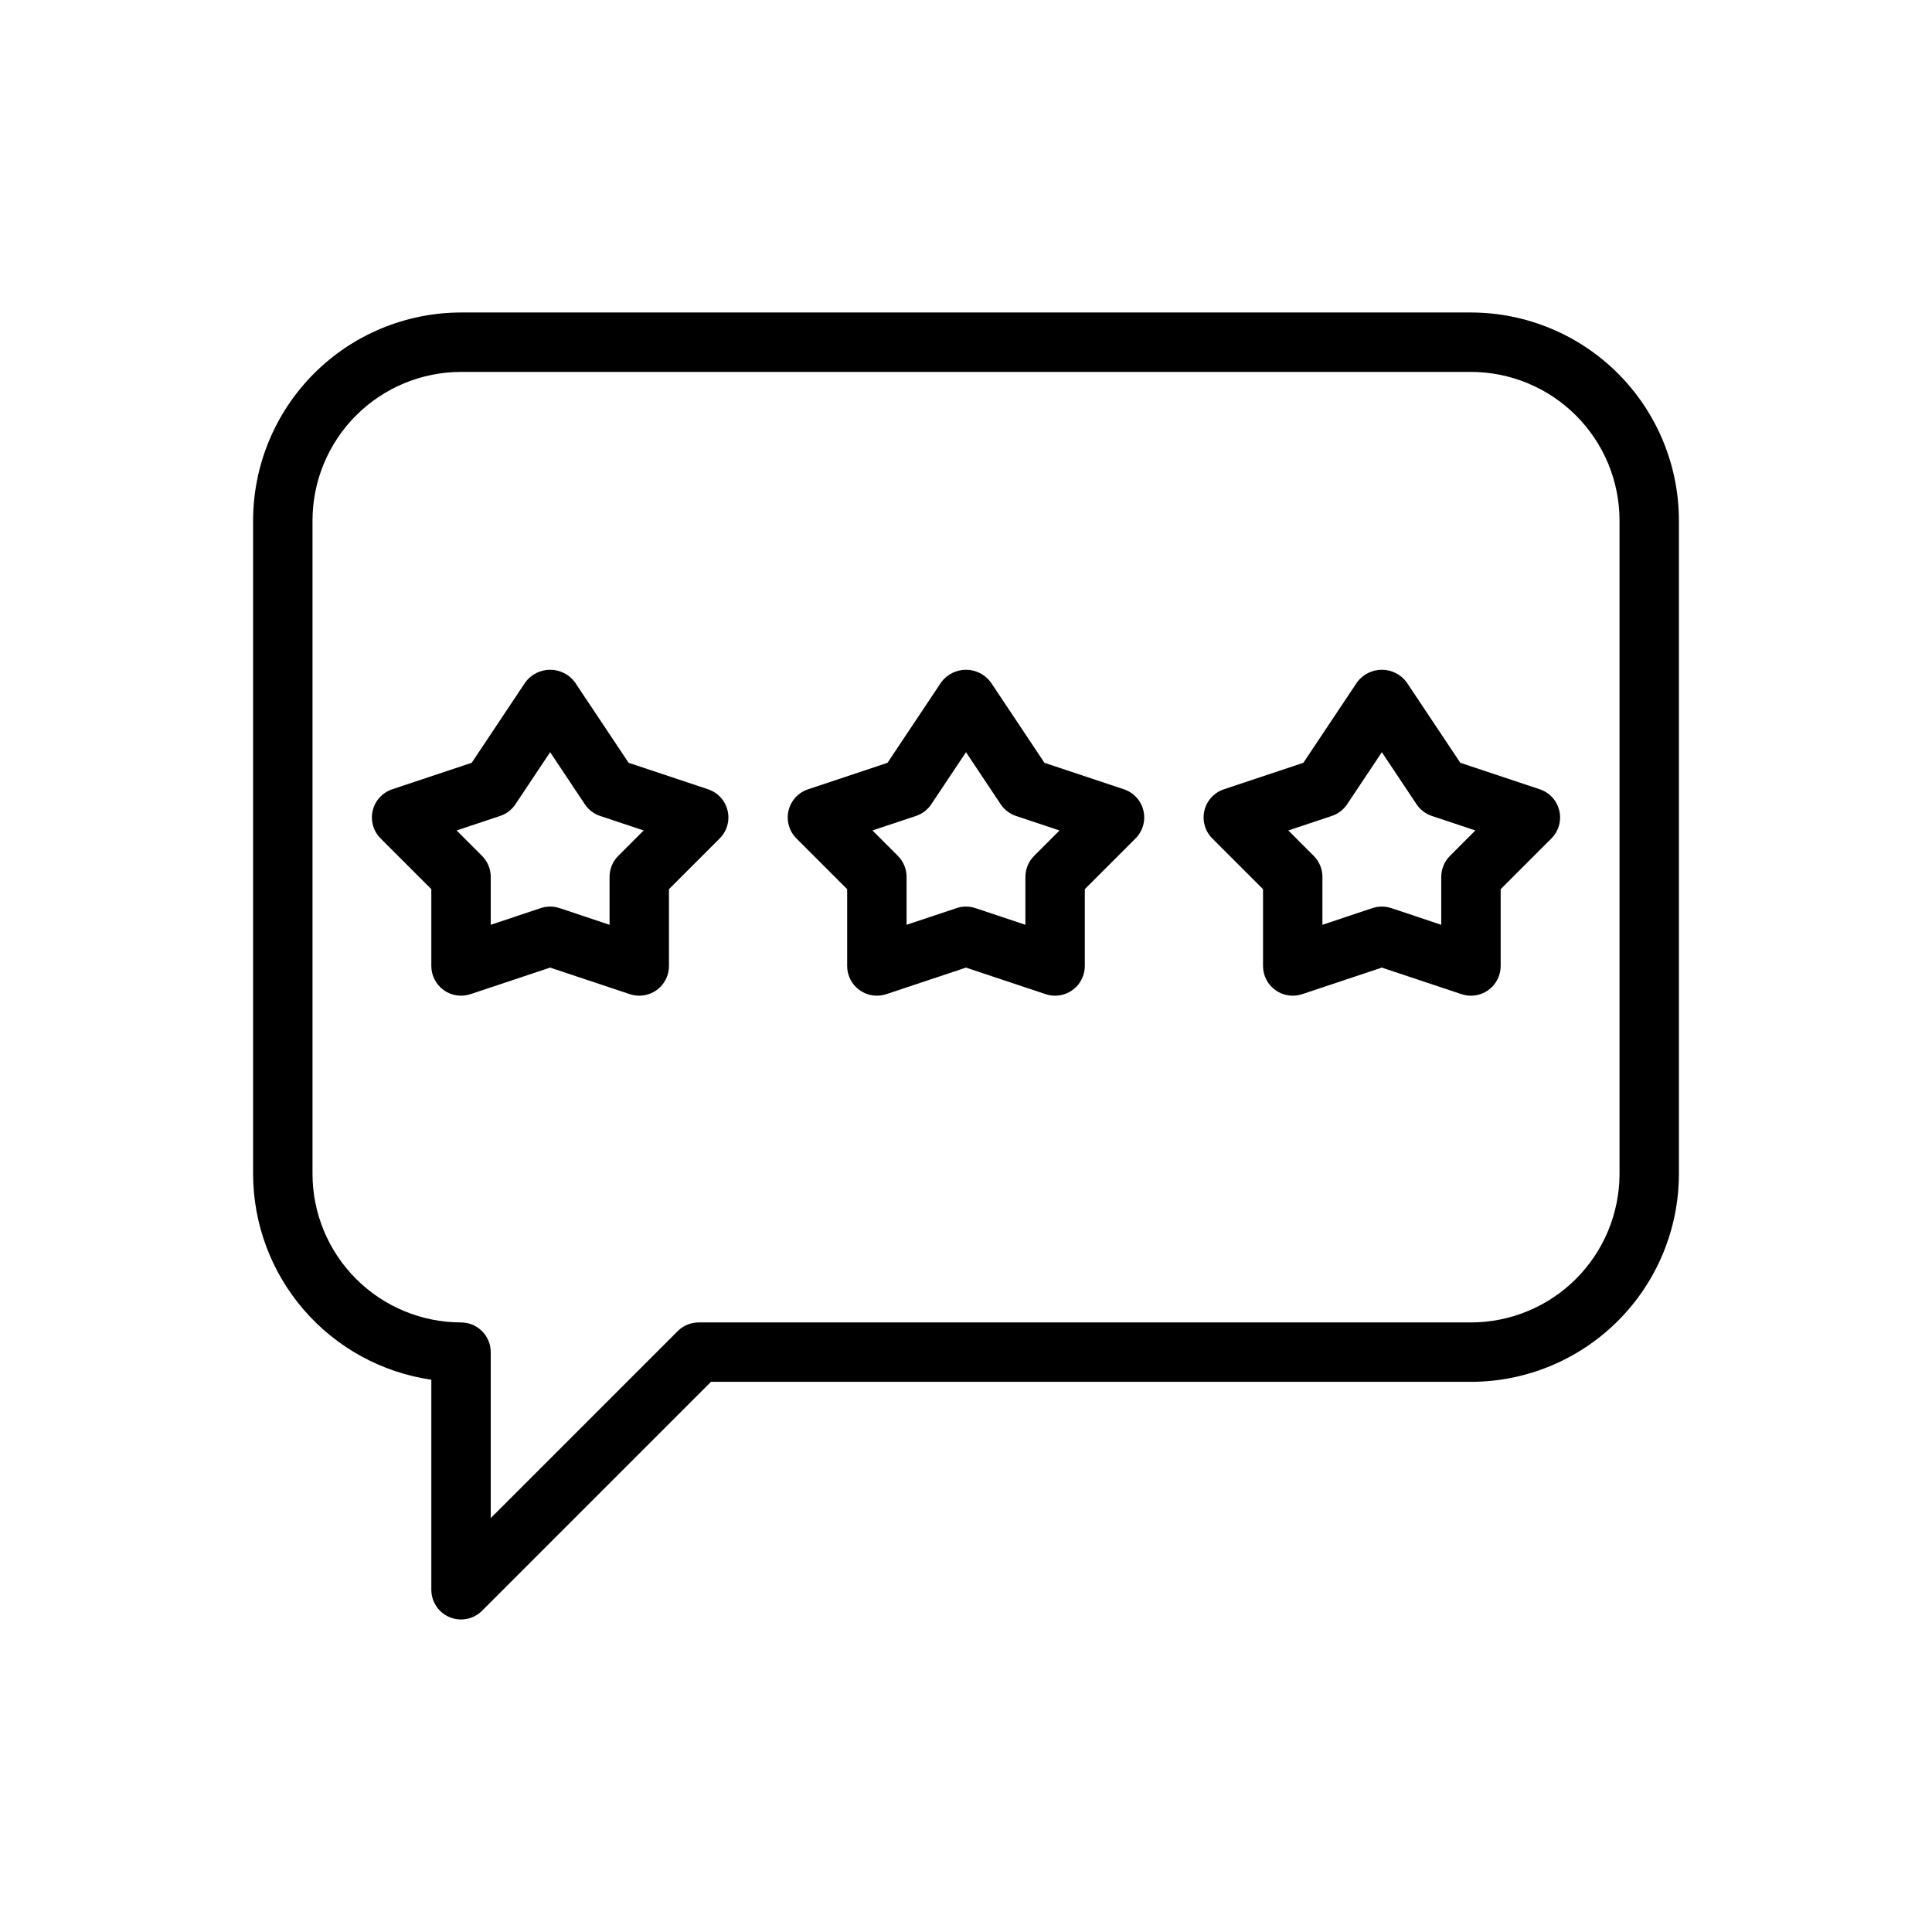
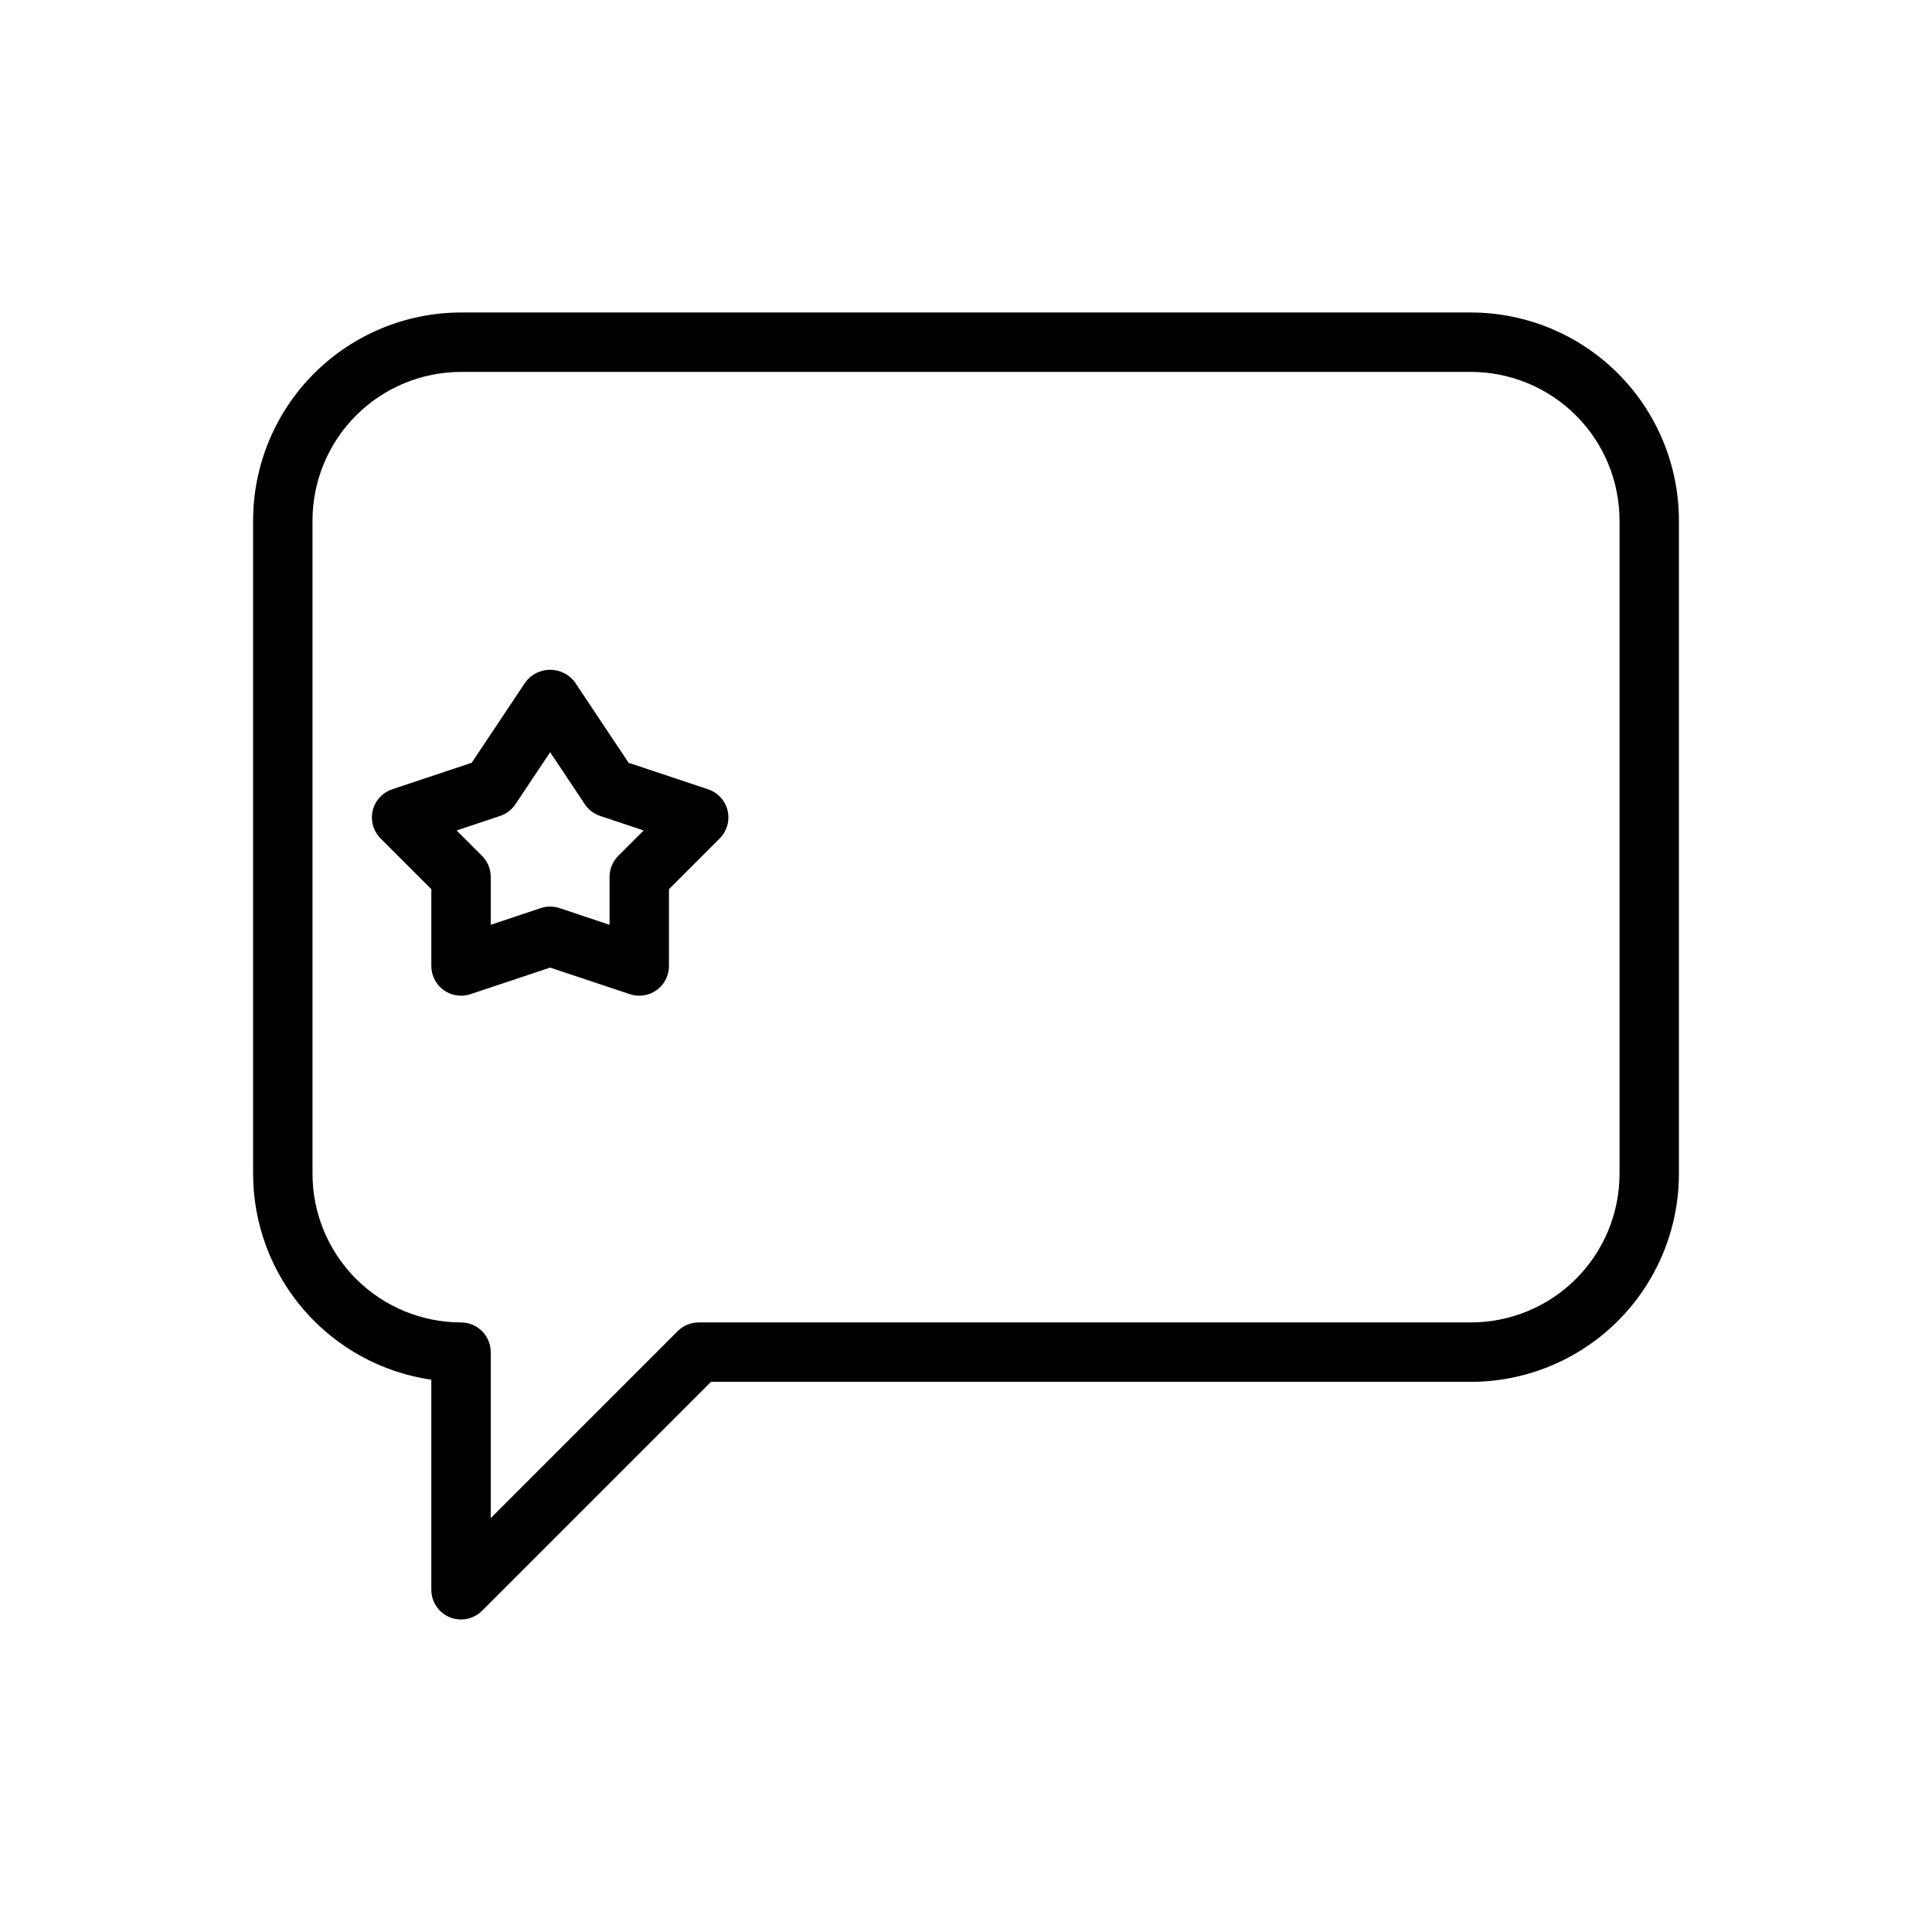
<svg xmlns="http://www.w3.org/2000/svg" fill="#000000" width="800px" height="800px" version="1.1" viewBox="144 144 512 512">
  <g>
    <path d="m266.18 573.18c-4.348 0-7.875-3.523-7.875-7.871v-55.668c-13.105-1.91-25.09-8.469-33.762-18.484-8.672-10.012-13.453-22.812-13.469-36.059v-173.18c0.016-14.609 5.828-28.613 16.156-38.945 10.332-10.332 24.34-16.141 38.949-16.16h267.65c14.609 0.02 28.613 5.828 38.945 16.16 10.328 10.332 16.141 24.336 16.156 38.945v173.18c-0.016 14.609-5.828 28.617-16.156 38.945-10.332 10.332-24.336 16.145-38.945 16.16h-201.41l-60.668 60.668h-0.004c-1.473 1.477-3.477 2.309-5.562 2.309zm0-330.62c-10.438 0.012-20.441 4.164-27.82 11.543-7.379 7.379-11.527 17.383-11.543 27.816v173.18c0.016 10.438 4.164 20.441 11.543 27.82 7.379 7.379 17.383 11.527 27.82 11.539 2.086 0 4.09 0.832 5.566 2.309 1.477 1.477 2.305 3.477 2.305 5.566v43.973l49.539-49.539c1.473-1.477 3.477-2.309 5.562-2.309h204.68c10.434-0.012 20.438-4.16 27.816-11.539s11.531-17.383 11.543-27.82v-173.18c-0.012-10.434-4.164-20.438-11.543-27.816-7.379-7.379-17.383-11.531-27.816-11.543z" />
    <path d="m313.41 407.87c-0.848 0-1.688-0.137-2.492-0.402l-21.125-7.043-21.125 7.043c-2.398 0.797-5.039 0.395-7.094-1.082-2.051-1.48-3.269-3.859-3.269-6.387v-20.359l-13.438-13.438c-1.93-1.926-2.723-4.719-2.098-7.375s2.586-4.797 5.176-5.656l21.055-7.019 14.246-21.367c1.539-2.07 3.969-3.289 6.547-3.289 2.582 0 5.008 1.219 6.551 3.289l14.246 21.367 21.055 7.019c2.59 0.859 4.547 3 5.176 5.656 0.625 2.656-0.168 5.449-2.102 7.375l-13.438 13.438v20.359c0 2.086-0.828 4.09-2.305 5.566-1.477 1.477-3.481 2.305-5.566 2.305zm-23.617-23.617c0.848 0 1.688 0.137 2.492 0.402l13.254 4.422v-12.695c0-2.09 0.828-4.09 2.305-5.566l6.734-6.738-11.531-3.844c-1.66-0.551-3.09-1.645-4.059-3.102l-9.195-13.793-9.195 13.793c-0.969 1.457-2.394 2.551-4.059 3.102l-11.531 3.844 6.734 6.738c1.477 1.477 2.309 3.477 2.309 5.566v12.695l13.254-4.422c0.801-0.266 1.645-0.402 2.488-0.402z" />
-     <path d="m423.61 407.87c-0.844 0-1.688-0.137-2.488-0.402l-21.125-7.043-21.125 7.043c-2.402 0.797-5.043 0.395-7.094-1.082-2.055-1.48-3.269-3.859-3.269-6.387v-20.359l-13.438-13.438c-1.934-1.926-2.727-4.719-2.102-7.375 0.629-2.656 2.586-4.797 5.176-5.656l21.055-7.019 14.246-21.367c1.543-2.07 3.969-3.289 6.551-3.289 2.578 0 5.008 1.219 6.547 3.289l14.246 21.367 21.055 7.019h0.004c2.586 0.859 4.547 3 5.172 5.656s-0.168 5.449-2.098 7.375l-13.438 13.438v20.359c0 2.086-0.832 4.09-2.309 5.566-1.477 1.477-3.477 2.305-5.566 2.305zm-23.617-23.617h0.004c0.844 0 1.688 0.137 2.488 0.402l13.254 4.422v-12.695c0-2.09 0.832-4.09 2.309-5.566l6.734-6.738-11.531-3.844c-1.664-0.551-3.09-1.645-4.062-3.102l-9.191-13.793-9.195 13.793c-0.969 1.457-2.398 2.551-4.059 3.102l-11.531 3.844 6.734 6.738c1.477 1.477 2.305 3.477 2.305 5.566v12.695l13.254-4.422c0.805-0.266 1.645-0.402 2.492-0.402z" />
-     <path d="m533.82 407.87c-0.848 0-1.688-0.137-2.492-0.402l-21.125-7.043-21.125 7.043c-2.402 0.797-5.039 0.395-7.094-1.082-2.051-1.48-3.269-3.859-3.269-6.387v-20.359l-13.438-13.438c-1.93-1.926-2.727-4.719-2.098-7.375 0.625-2.656 2.582-4.797 5.172-5.656l21.055-7.019 14.246-21.367c1.543-2.07 3.973-3.289 6.551-3.289s5.008 1.219 6.551 3.289l14.246 21.367 21.055 7.019c2.59 0.859 4.547 3 5.172 5.656 0.629 2.656-0.168 5.449-2.098 7.375l-13.438 13.438v20.359c0 2.086-0.828 4.09-2.305 5.566-1.477 1.477-3.481 2.305-5.566 2.305zm-23.617-23.617c0.848 0 1.688 0.137 2.492 0.402l13.25 4.422v-12.695c0.004-2.09 0.832-4.09 2.309-5.566l6.734-6.738-11.531-3.844c-1.66-0.551-3.09-1.645-4.059-3.102l-9.195-13.793-9.195 13.793c-0.969 1.457-2.398 2.551-4.059 3.102l-11.531 3.844 6.734 6.738c1.477 1.477 2.305 3.477 2.305 5.566v12.695l13.254-4.422c0.805-0.266 1.645-0.402 2.492-0.402z" />
  </g>
</svg>